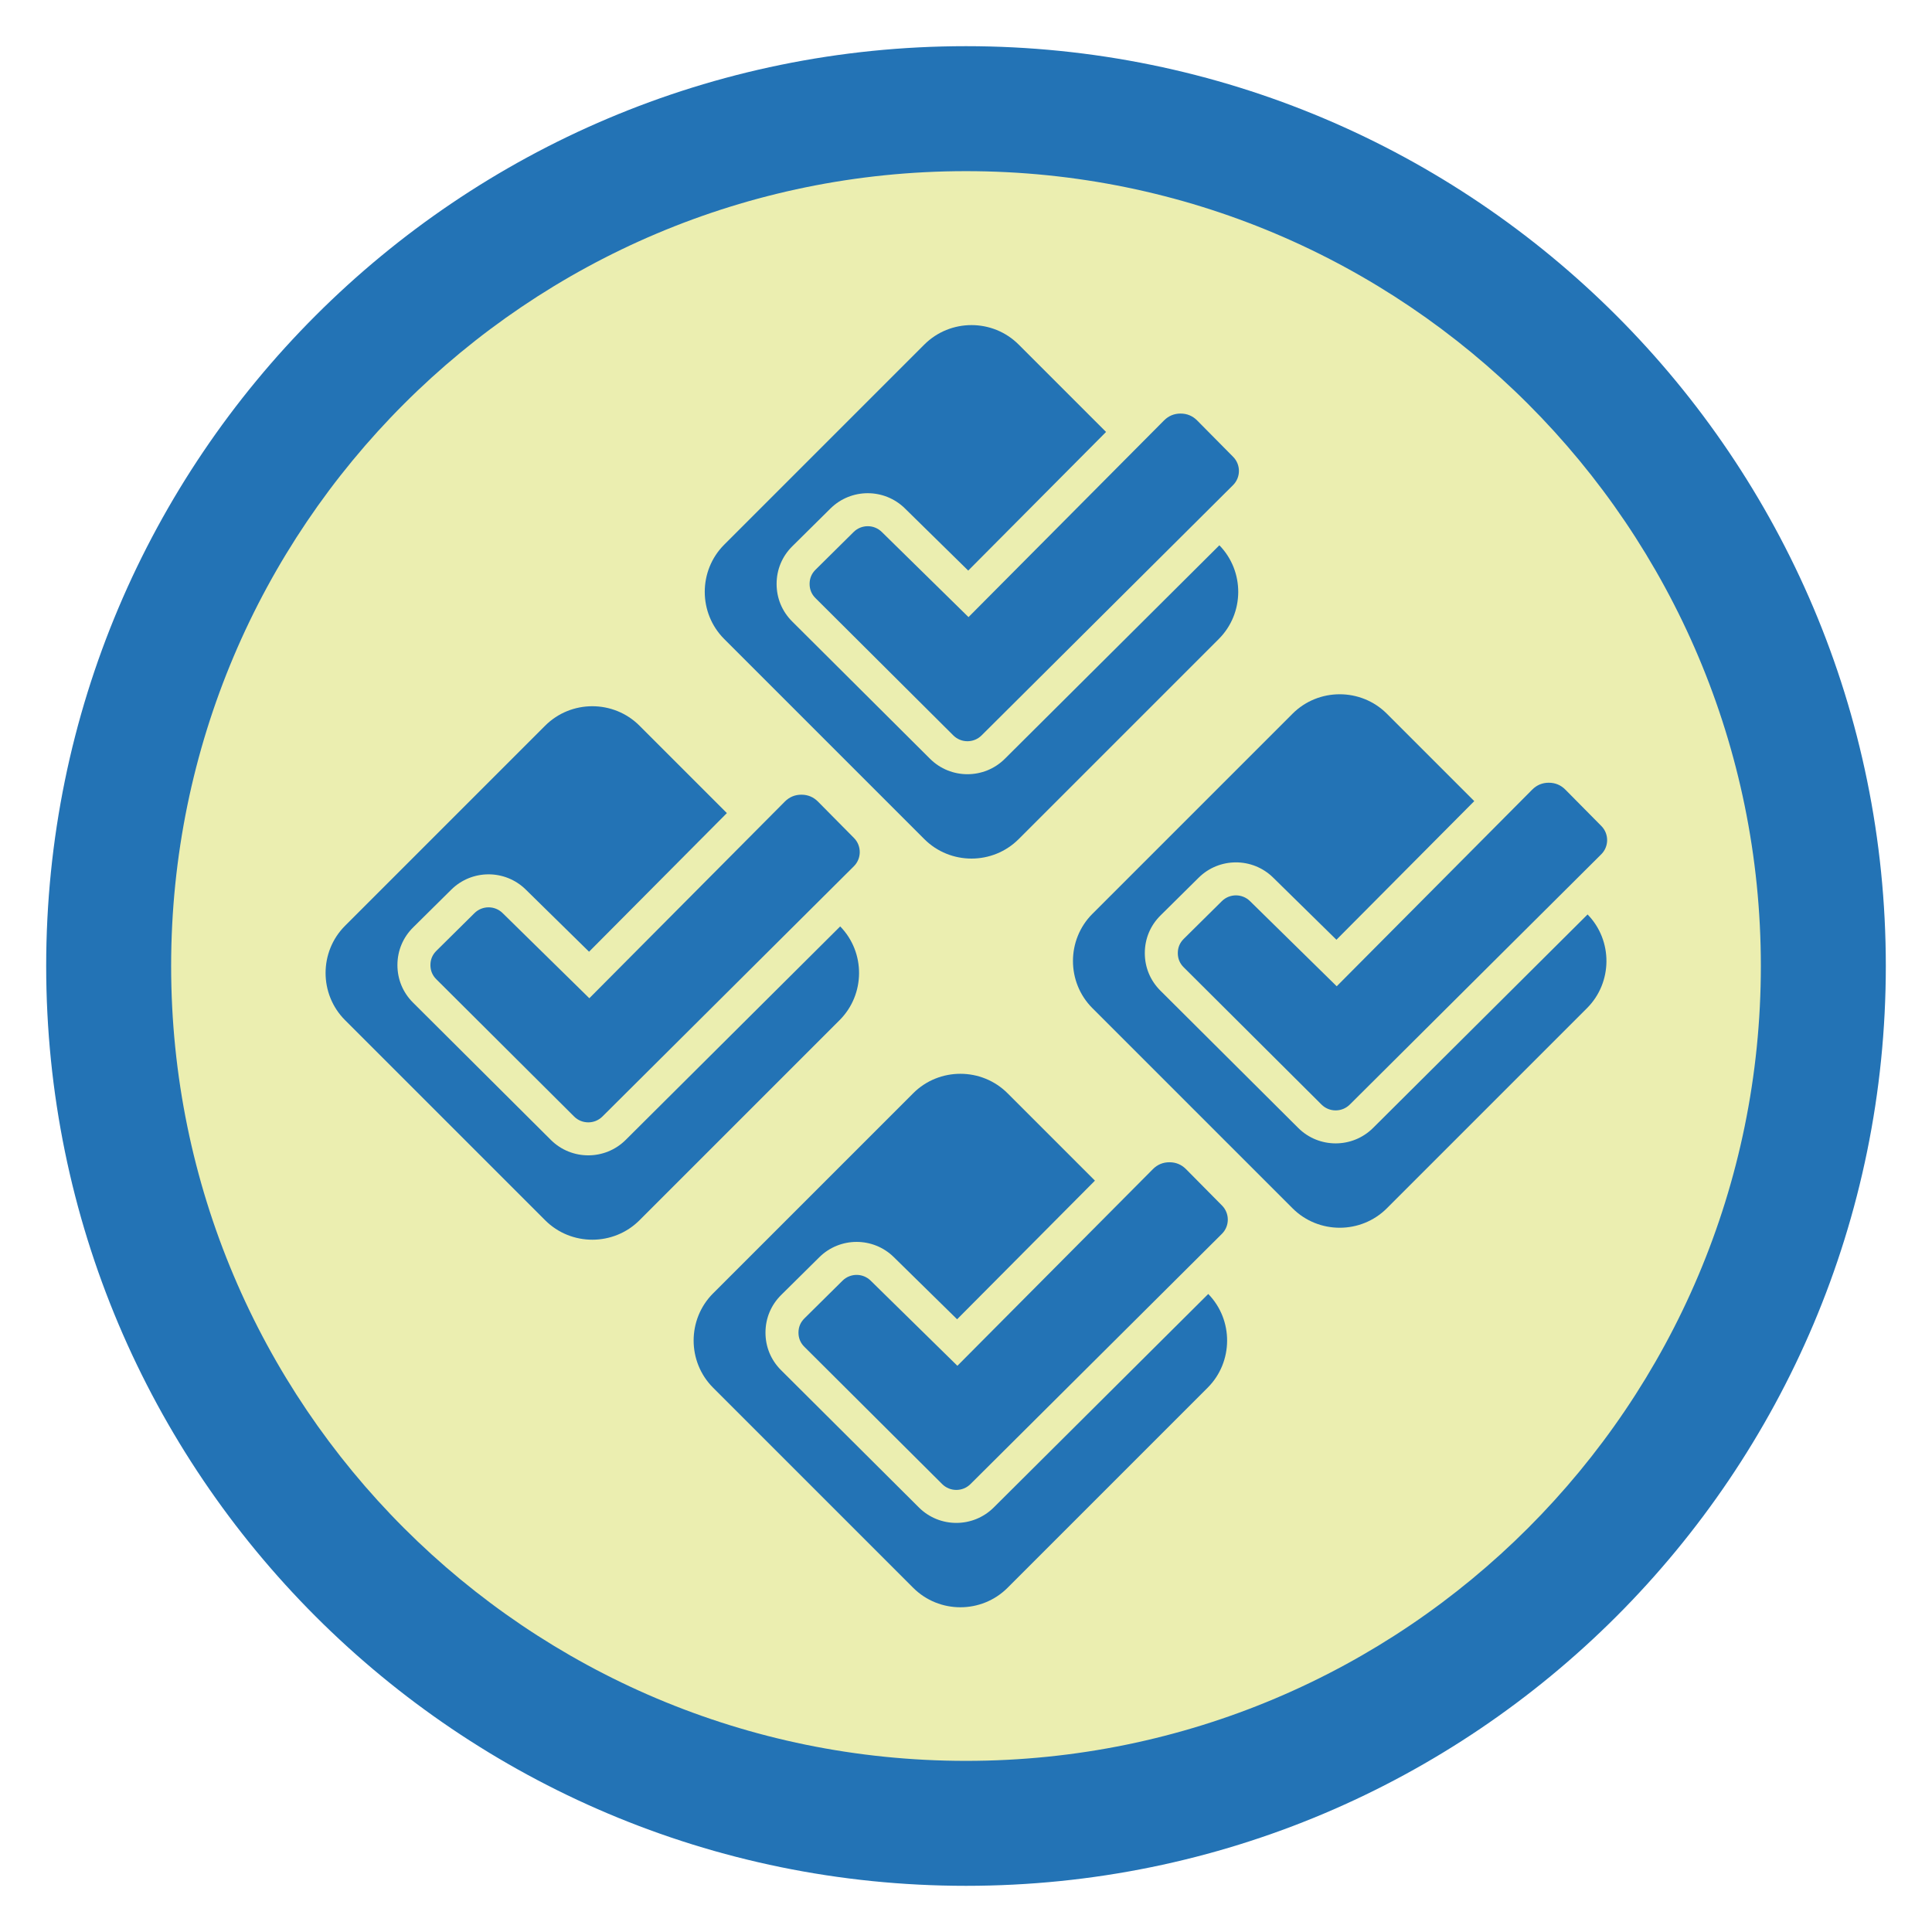
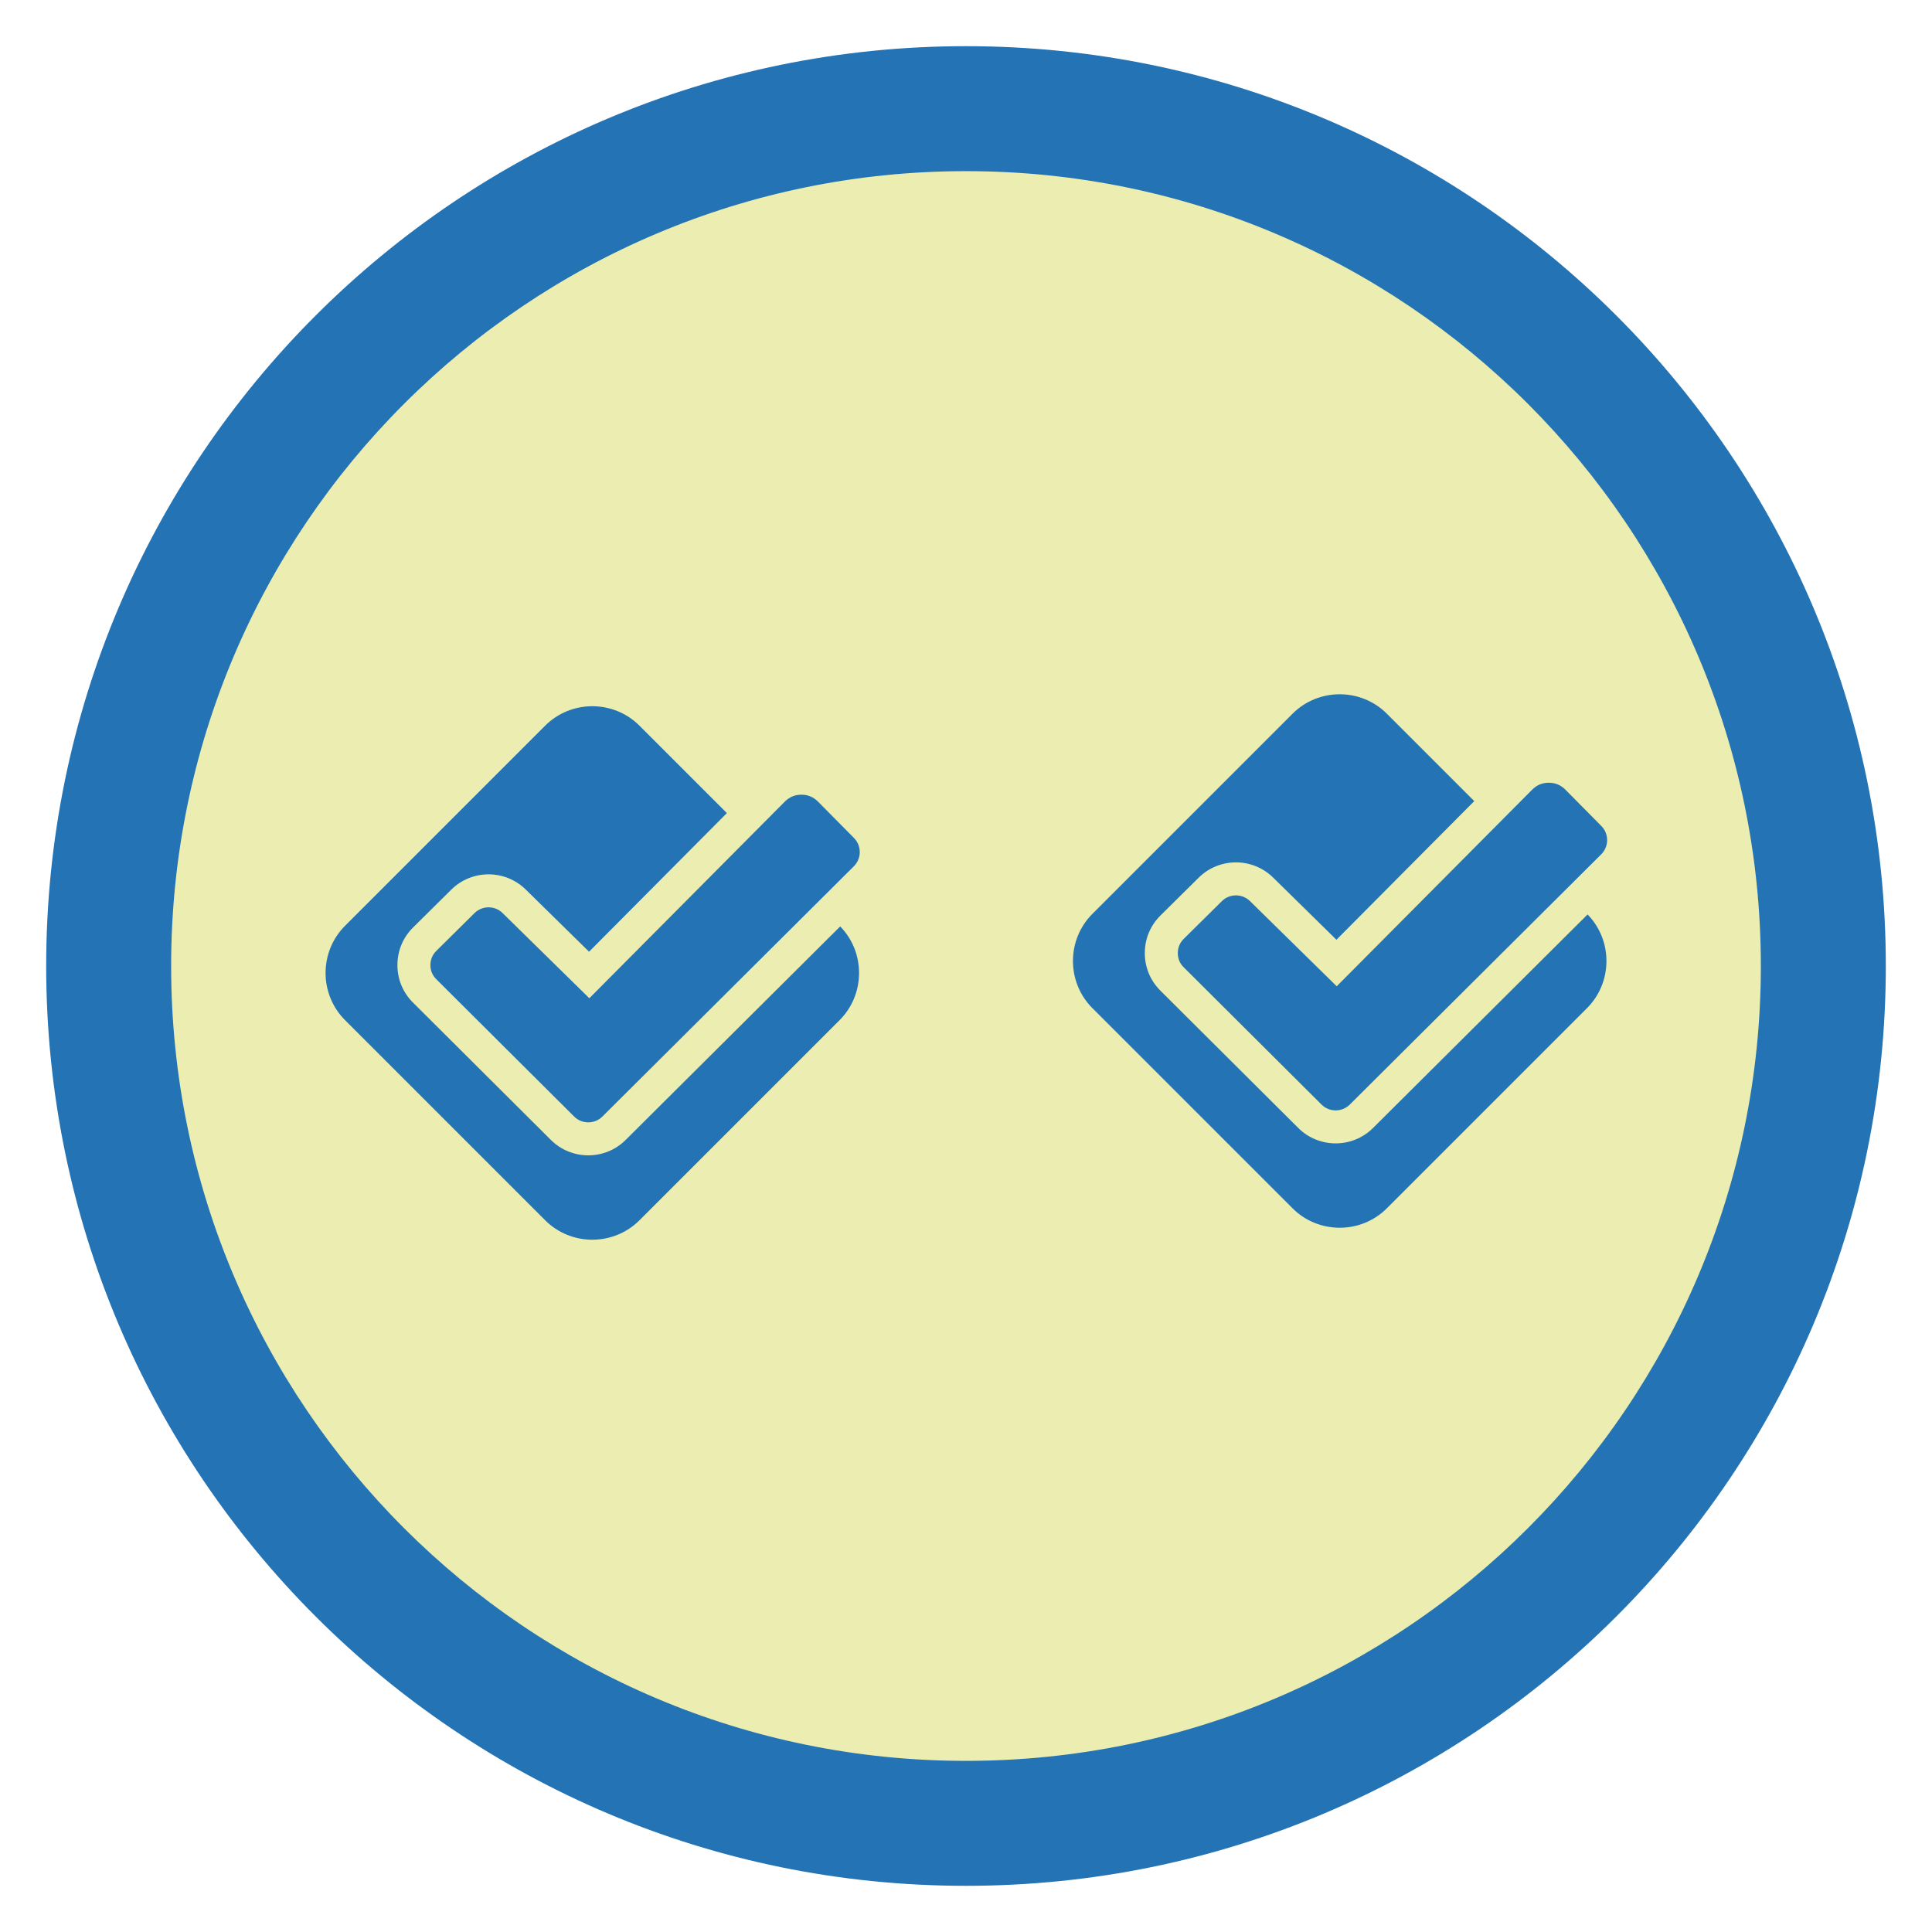
<svg xmlns="http://www.w3.org/2000/svg" xml:space="preserve" width="6in" height="6in" version="1.1" style="shape-rendering:geometricPrecision; text-rendering:geometricPrecision; image-rendering:optimizeQuality; fill-rule:evenodd; clip-rule:evenodd" viewBox="0 0 6000 6000">
  <defs>
    <style type="text/css">
   
    .fil0 {fill:none}
    .fil2 {fill:#2373B5}
    .fil1 {fill:#EBEEB0}
   
  </style>
  </defs>
  <g id="Capa_x0020_1">
    <g id="_2191330237648">
      <rect class="fil0" x="-0" y="-0" width="6000" height="6000" />
      <ellipse id="contour" class="fil1" cx="3000" cy="3000" rx="2834.92" ry="2834.93" />
      <path id="contour_26" class="fil2" d="M3000 143.41c1577.65,0 2856.58,1278.94 2856.58,2856.59 0,1577.65 -1278.93,2856.59 -2856.58,2856.59 -1577.65,0 -2856.57,-1278.94 -2856.57,-2856.59 0,-1577.65 1278.93,-2856.59 2856.57,-2856.59zm-0.02 388.11c1363.31,0 2468.51,1105.19 2468.51,2468.5 0,1363.31 -1105.19,2468.51 -2468.51,2468.51 -1363.31,0 -2468.5,-1105.19 -2468.5,-2468.51 0,-1363.31 1105.19,-2468.5 2468.5,-2468.5z" />
-       <path class="fil2" d="M2249.1 1691.52l621.47 -621.47c80.57,-80.57 212.41,-80.57 292.98,0l271.41 271.41 -428.03 430.54 -196.72 -193.17c-64.17,-63.01 -167.28,-62.8 -231.2,0.46l-118.36 117.15c-31.63,31.3 -48.75,72.26 -48.83,116.76 -0.07,44.51 16.93,85.52 48.46,116.93l428 426.33c64.15,63.9 168.19,63.92 232.37,0.05l666.24 -663.08c78.69,80.74 78.08,211.14 -1.86,291.08l-621.47 621.47c-80.57,80.57 -212.41,80.57 -292.98,0l-621.47 -621.47c-80.57,-80.57 -80.57,-212.42 0,-292.99zm283.5 166.02l428 426.33c24.2,24.1 63.55,24.12 87.76,0.02l780.97 -777.27c24.23,-24.12 24.39,-63.52 0.34,-87.82l-111.69 -112.91c-14.13,-14.28 -31.4,-21.5 -51.48,-21.53 -20.09,-0.03 -37.39,7.15 -51.55,21.4l-607.14 610.72 -269.39 -264.52c-24.22,-23.78 -63.2,-23.7 -87.32,0.17l-118.36 117.15c-12.22,12.11 -18.41,26.9 -18.44,44.1 -0.03,17.2 6.11,32.02 18.3,44.16z" />
      <path class="fil2" d="M3392.61 2838l621.47 -621.47c80.57,-80.57 212.41,-80.57 292.98,0l271.41 271.41 -428.03 430.54 -196.72 -193.17c-64.17,-63.01 -167.28,-62.8 -231.2,0.46l-118.36 117.15c-31.63,31.3 -48.75,72.26 -48.83,116.76 -0.07,44.51 16.93,85.52 48.46,116.93l428 426.33c64.15,63.9 168.19,63.92 232.37,0.05l666.24 -663.08c78.69,80.74 78.08,211.14 -1.86,291.08l-621.47 621.47c-80.57,80.57 -212.41,80.57 -292.98,0l-621.47 -621.47c-80.57,-80.57 -80.57,-212.42 0,-292.99zm283.5 166.02l428 426.33c24.2,24.1 63.55,24.12 87.76,0.02l780.97 -777.27c24.23,-24.12 24.39,-63.52 0.34,-87.82l-111.69 -112.91c-14.13,-14.28 -31.4,-21.5 -51.48,-21.53 -20.09,-0.03 -37.39,7.15 -51.55,21.4l-607.14 610.72 -269.39 -264.52c-24.22,-23.78 -63.2,-23.7 -87.32,0.17l-118.36 117.15c-12.22,12.11 -18.41,26.9 -18.44,44.1 -0.03,17.2 6.11,32.02 18.3,44.16z" />
      <path class="fil2" d="M1071.54 2875.16l621.47 -621.47c80.57,-80.57 212.41,-80.57 292.98,0l271.41 271.41 -428.03 430.54 -196.72 -193.17c-64.17,-63.01 -167.28,-62.8 -231.2,0.46l-118.36 117.15c-31.63,31.3 -48.75,72.26 -48.83,116.76 -0.07,44.51 16.93,85.52 48.46,116.93l428 426.33c64.15,63.9 168.19,63.92 232.37,0.05l666.24 -663.08c78.69,80.74 78.08,211.14 -1.86,291.08l-621.47 621.47c-80.57,80.57 -212.41,80.57 -292.98,0l-621.47 -621.47c-80.57,-80.57 -80.57,-212.42 0,-292.99zm283.5 166.02l428 426.33c24.2,24.1 63.55,24.12 87.76,0.02l780.97 -777.27c24.23,-24.12 24.39,-63.52 0.34,-87.82l-111.69 -112.91c-14.13,-14.28 -31.4,-21.5 -51.48,-21.53 -20.09,-0.03 -37.39,7.15 -51.55,21.4l-607.14 610.72 -269.39 -264.52c-24.22,-23.78 -63.2,-23.7 -87.32,0.17l-118.36 117.15c-12.22,12.11 -18.41,26.9 -18.44,44.1 -0.03,17.2 6.11,32.02 18.3,44.16z" />
-       <path class="fil2" d="M2214.56 4016.65l621.47 -621.47c80.57,-80.57 212.41,-80.57 292.98,0l271.41 271.41 -428.03 430.54 -196.72 -193.17c-64.17,-63.01 -167.28,-62.8 -231.2,0.46l-118.36 117.15c-31.63,31.3 -48.75,72.26 -48.83,116.76 -0.07,44.51 16.93,85.52 48.46,116.93l428 426.33c64.15,63.9 168.19,63.92 232.37,0.05l666.24 -663.08c78.69,80.74 78.08,211.14 -1.86,291.08l-621.47 621.47c-80.57,80.57 -212.41,80.57 -292.98,0l-621.47 -621.47c-80.57,-80.57 -80.57,-212.42 0,-292.99zm283.5 166.02l428 426.33c24.2,24.1 63.55,24.12 87.76,0.02l780.97 -777.27c24.23,-24.12 24.39,-63.52 0.34,-87.82l-111.69 -112.91c-14.13,-14.28 -31.4,-21.5 -51.48,-21.53 -20.09,-0.03 -37.39,7.15 -51.55,21.4l-607.14 610.72 -269.39 -264.52c-24.22,-23.78 -63.2,-23.7 -87.32,0.17l-118.36 117.15c-12.22,12.11 -18.41,26.9 -18.44,44.1 -0.03,17.2 6.11,32.02 18.3,44.16z" />
    </g>
  </g>
</svg>